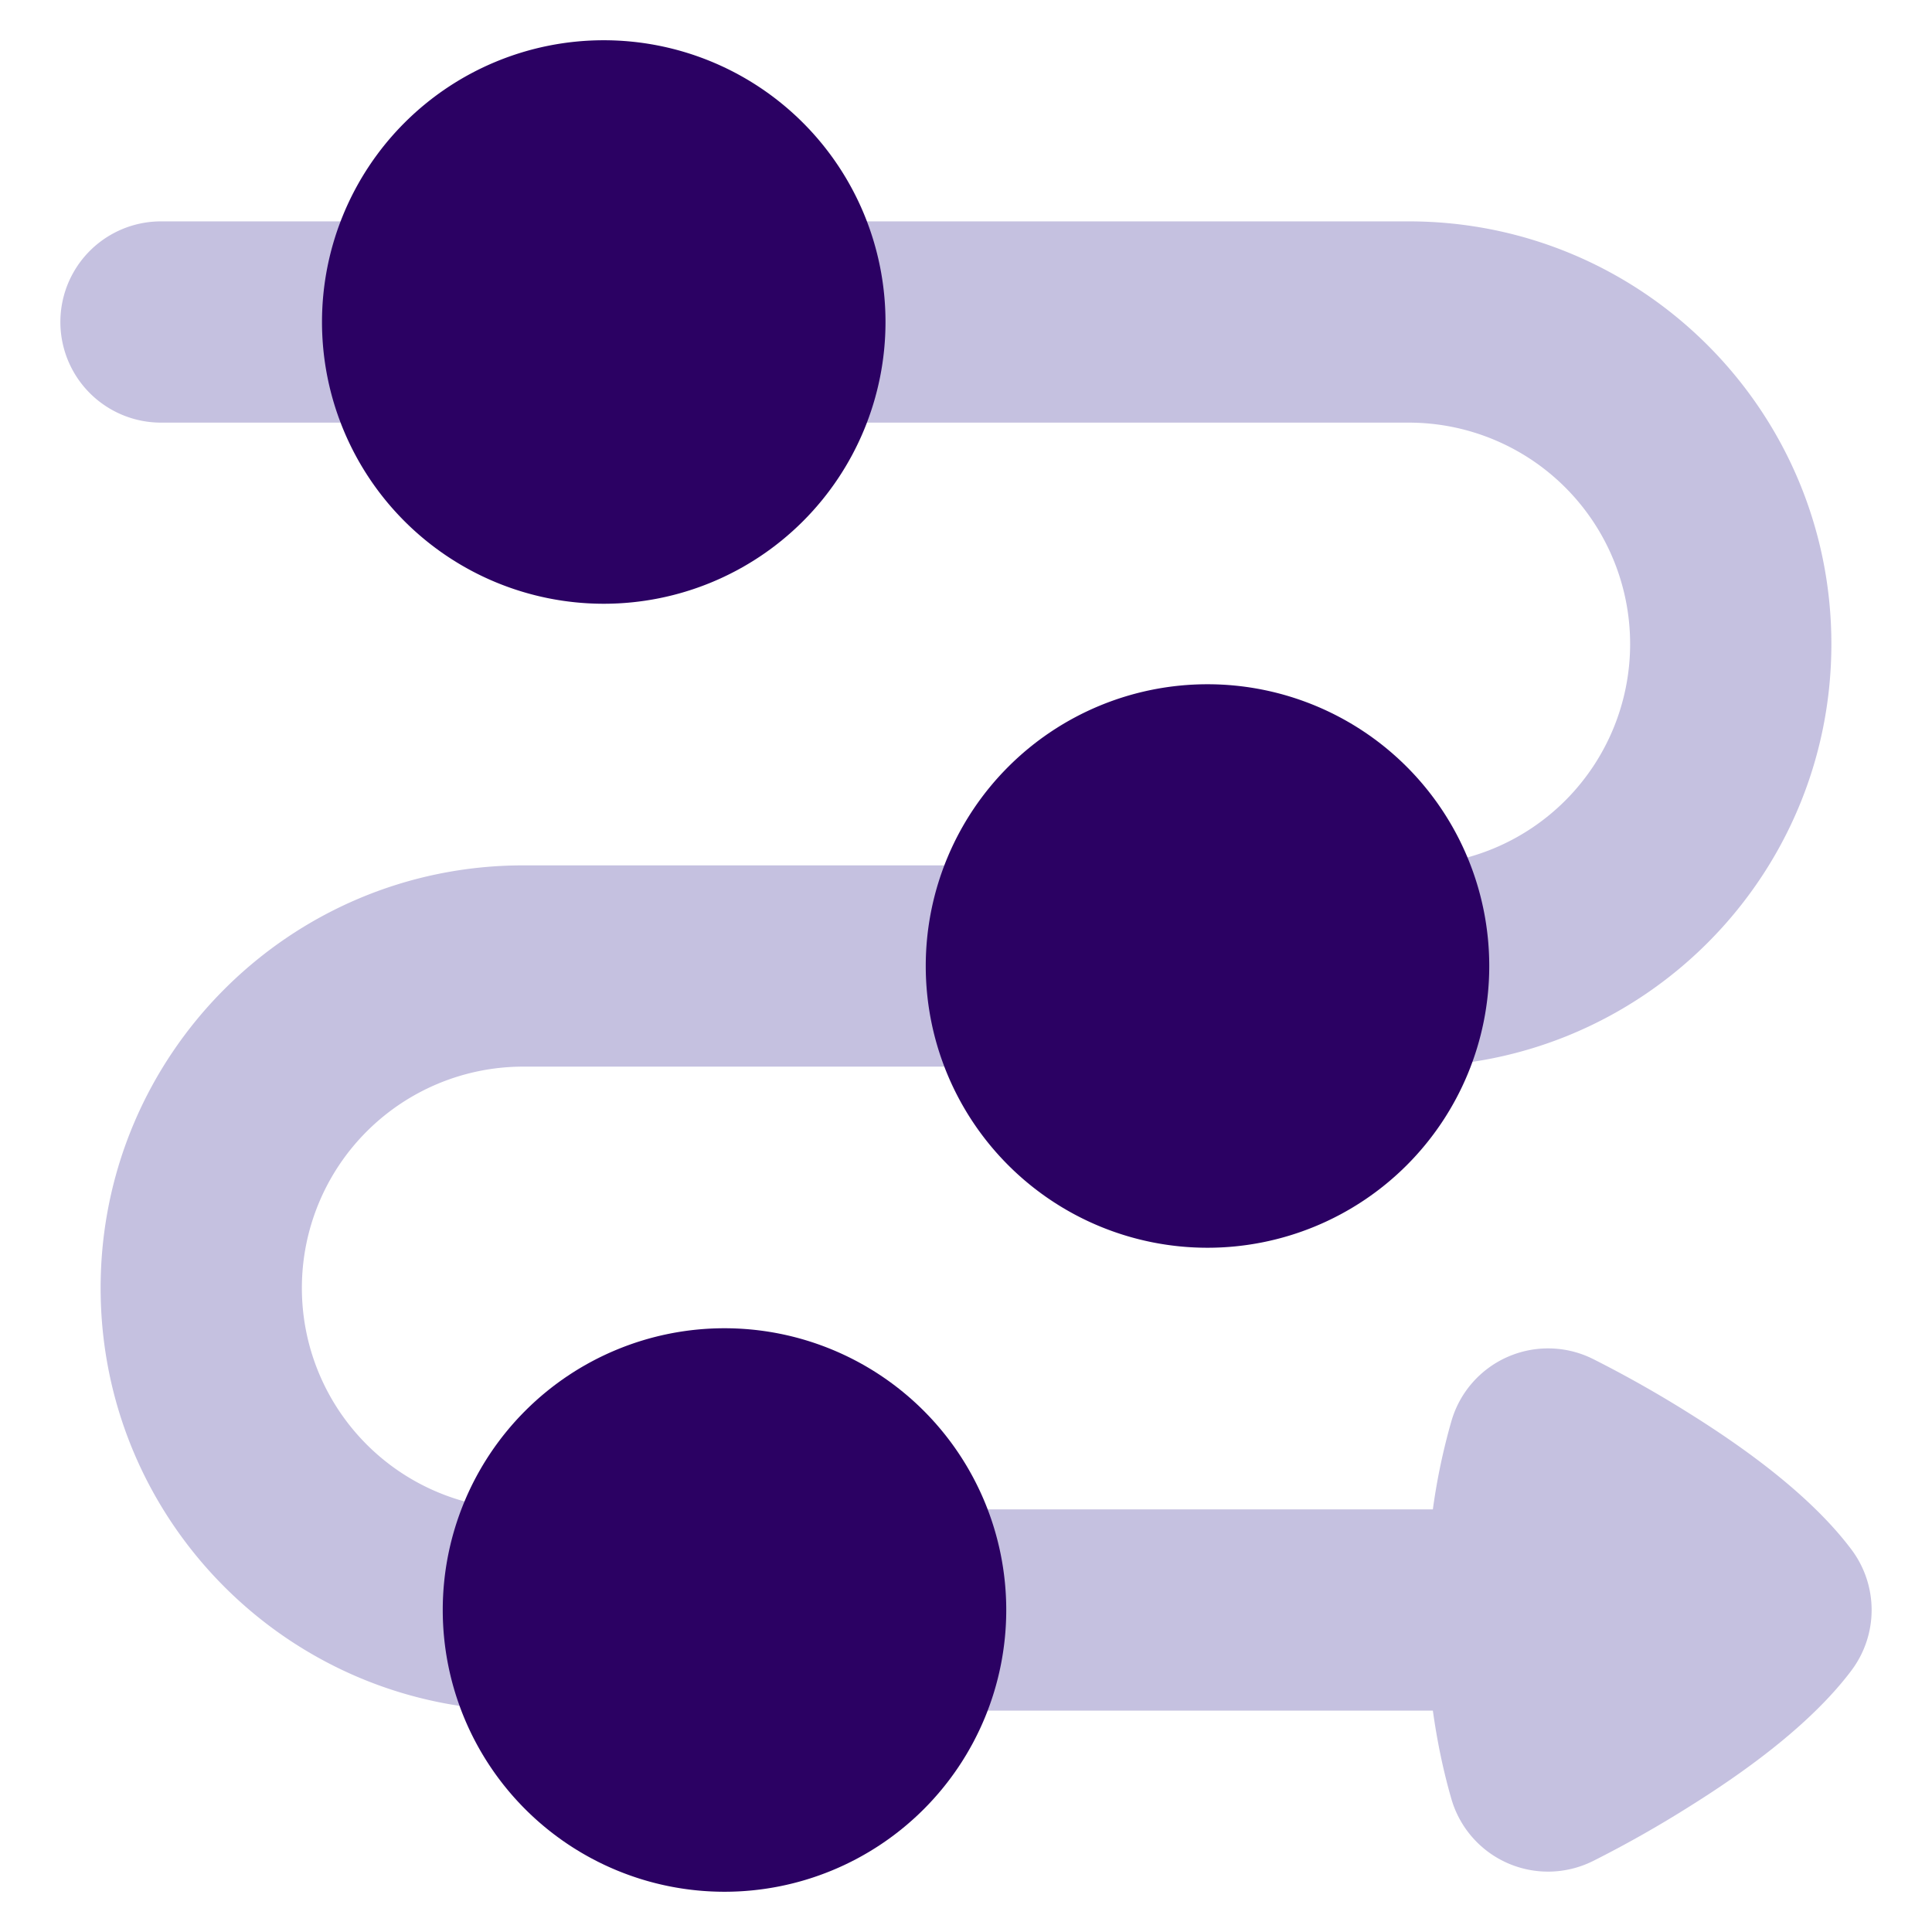
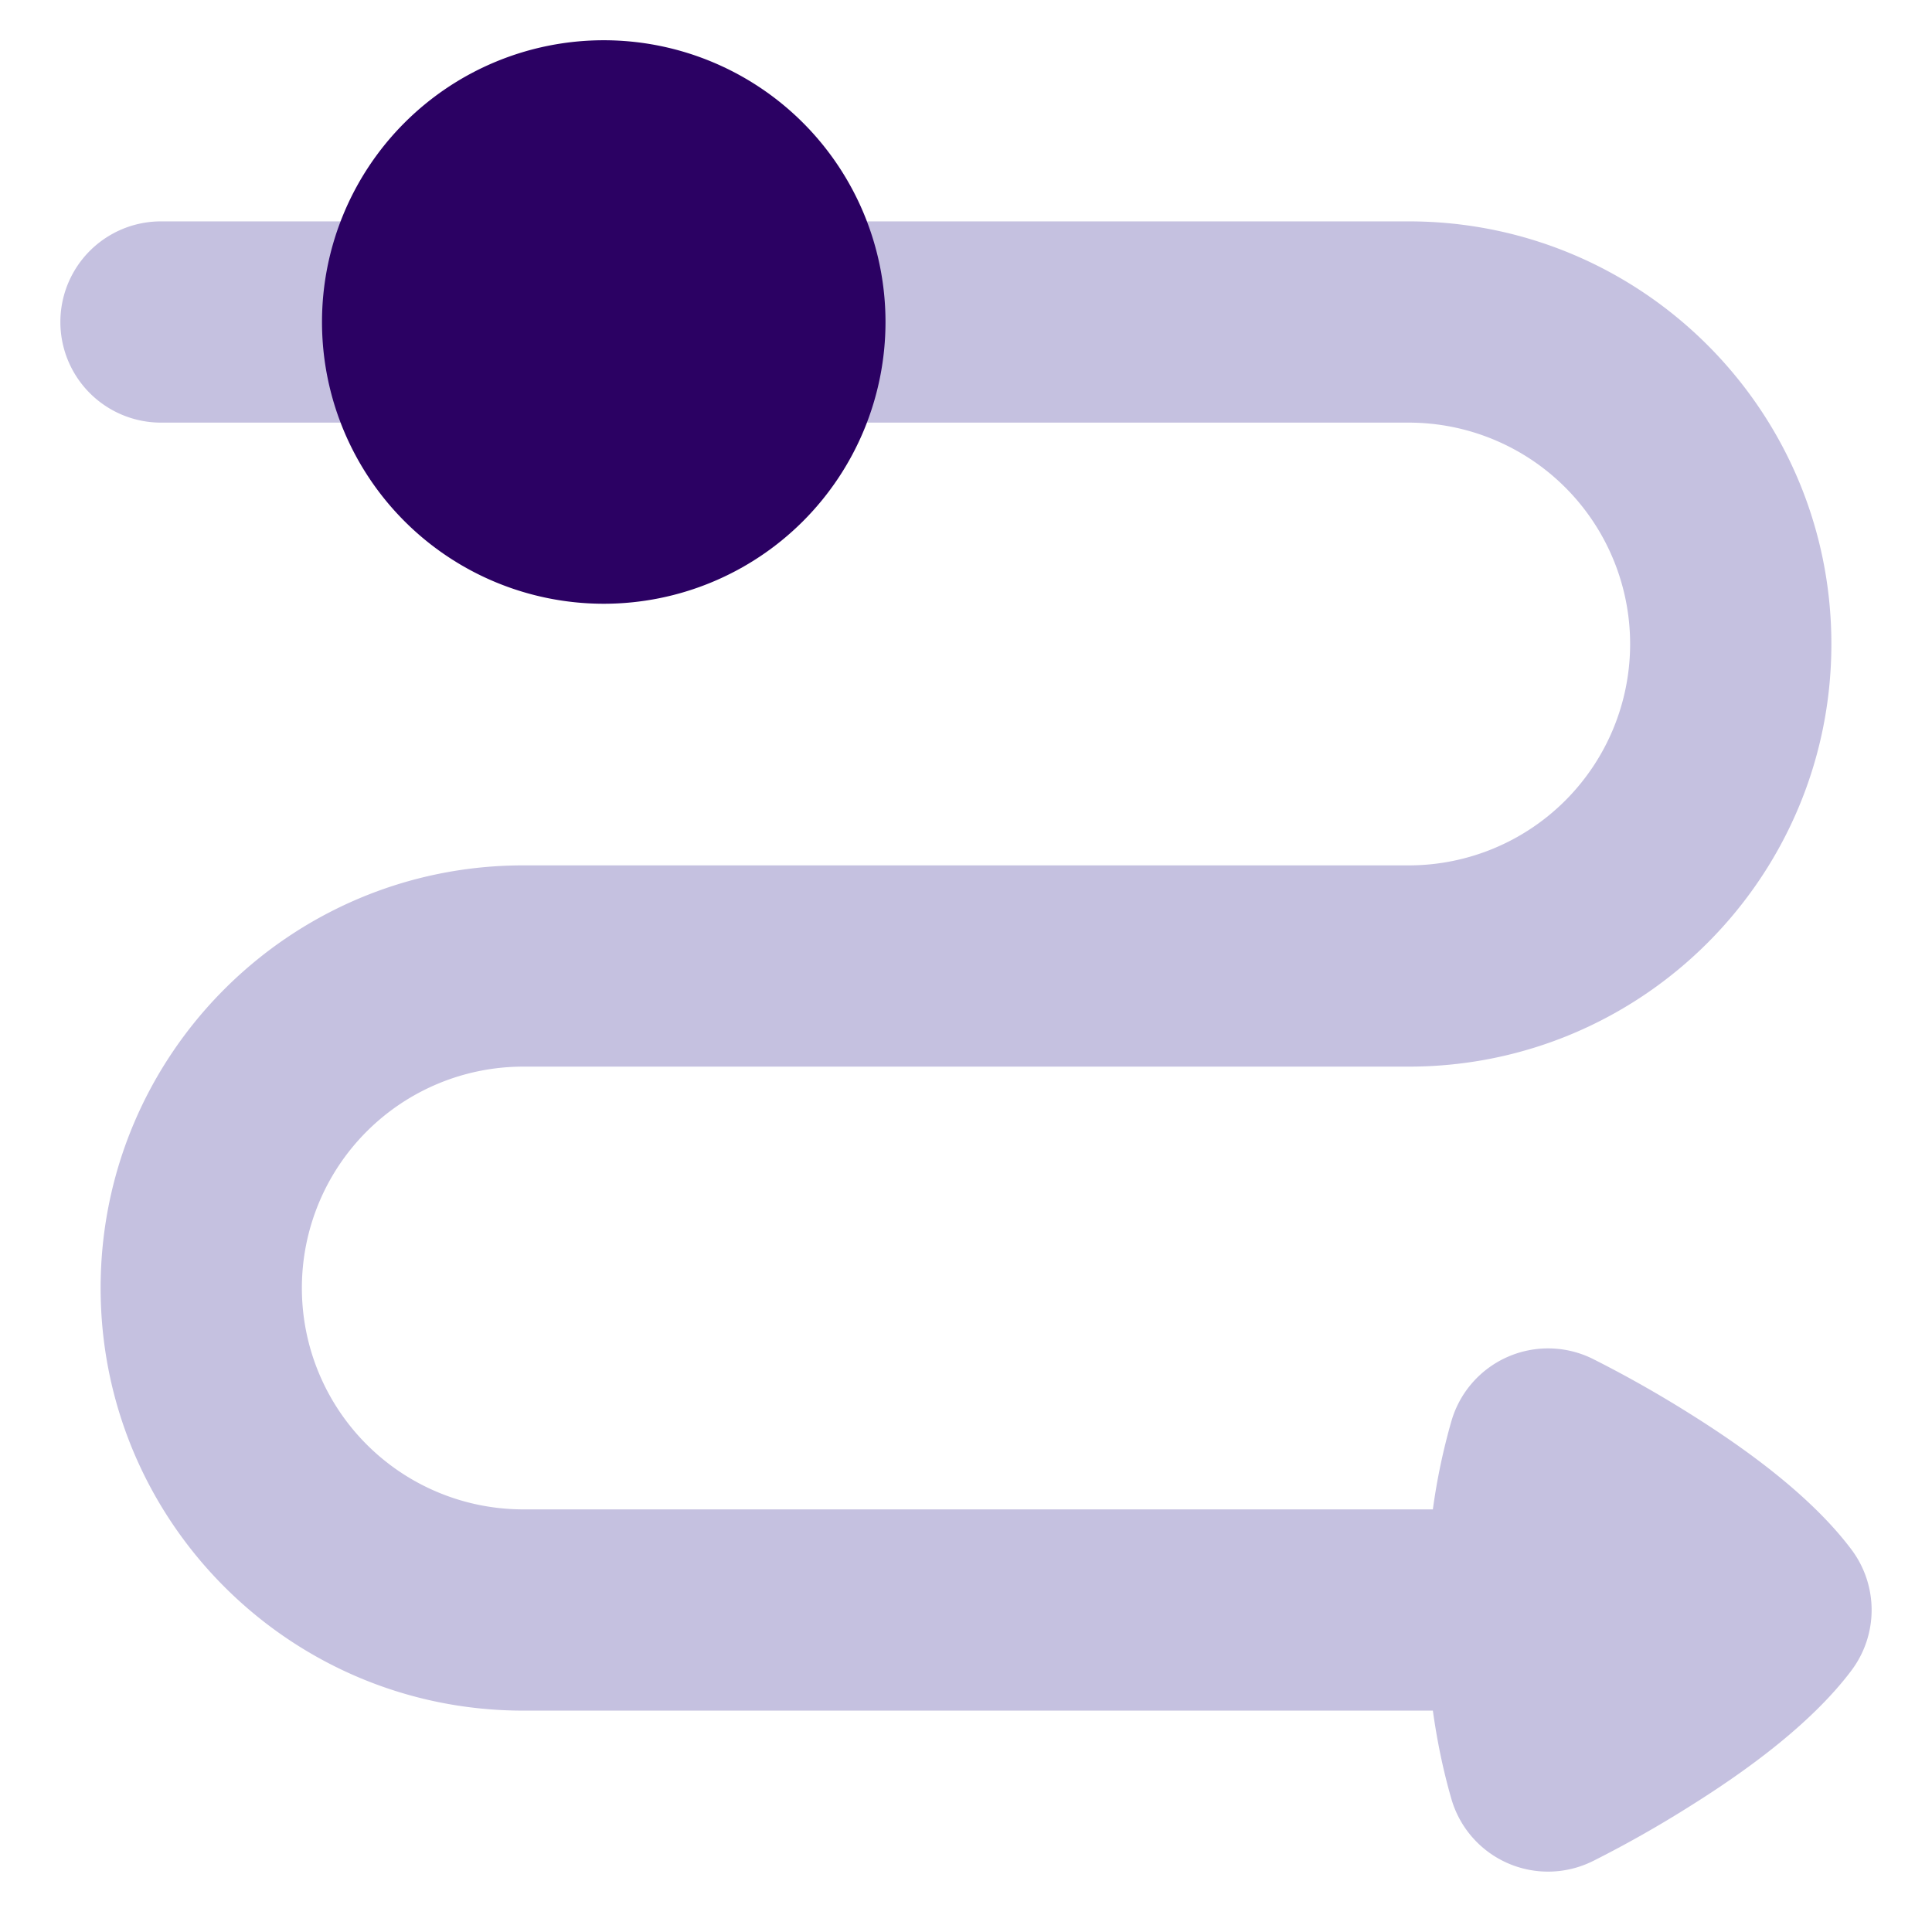
<svg xmlns="http://www.w3.org/2000/svg" fill="none" viewBox="0 0 48 48" height="48" width="48" id="Arrow-Roadmap--Streamline-Plump.svg">
  <desc>Arrow Roadmap Streamline Icon: https://streamlinehq.com</desc>
  <g id="Arrow-Roadmap--Streamline-Plump.svg">
    <path id="Union" fill="#c5c1e0" d="M4 5.5a2.5 2.5 0 0 0 0 5h31a5.5 5.5 0 1 1 0 11H13C7.201 21.5 2.5 26.201 2.5 32S7.201 42.5 13 42.5h22.599c0.105 0.755 0.258 1.492 0.46 2.193a2.5 2.5 0 0 0 3.512 1.547l0.001 0a28.64 28.64 0 0 0 2.424 -1.372c1.211 -0.759 2.952 -1.965 4.004 -3.368a2.5 2.5 0 0 0 0 -3c-1.052 -1.403 -2.793 -2.61 -4.004 -3.369a29.205 29.205 0 0 0 -2.425 -1.371 2.5 2.5 0 0 0 -3.511 1.547 15.63 15.63 0 0 0 -0.461 2.193H13a5.5 5.5 0 1 1 0 -11h22c5.799 0 10.5 -4.701 10.5 -10.5S40.799 5.5 35 5.5H4Z" stroke-width="1" />
    <path id="Union_2" fill="#2b0163" d="M15 1a7 7 0 1 0 0 14 7 7 0 0 0 0 -14Z" stroke-width="1" />
-     <path id="Union_3" fill="#2b0163" d="M18 33a7 7 0 1 0 0 14 7 7 0 0 0 0 -14Z" stroke-width="1" />
-     <path id="Union_4" fill="#2b0163" d="M30 17a7 7 0 1 0 0 14 7 7 0 0 0 0 -14Z" stroke-width="1" />
  </g>
</svg>